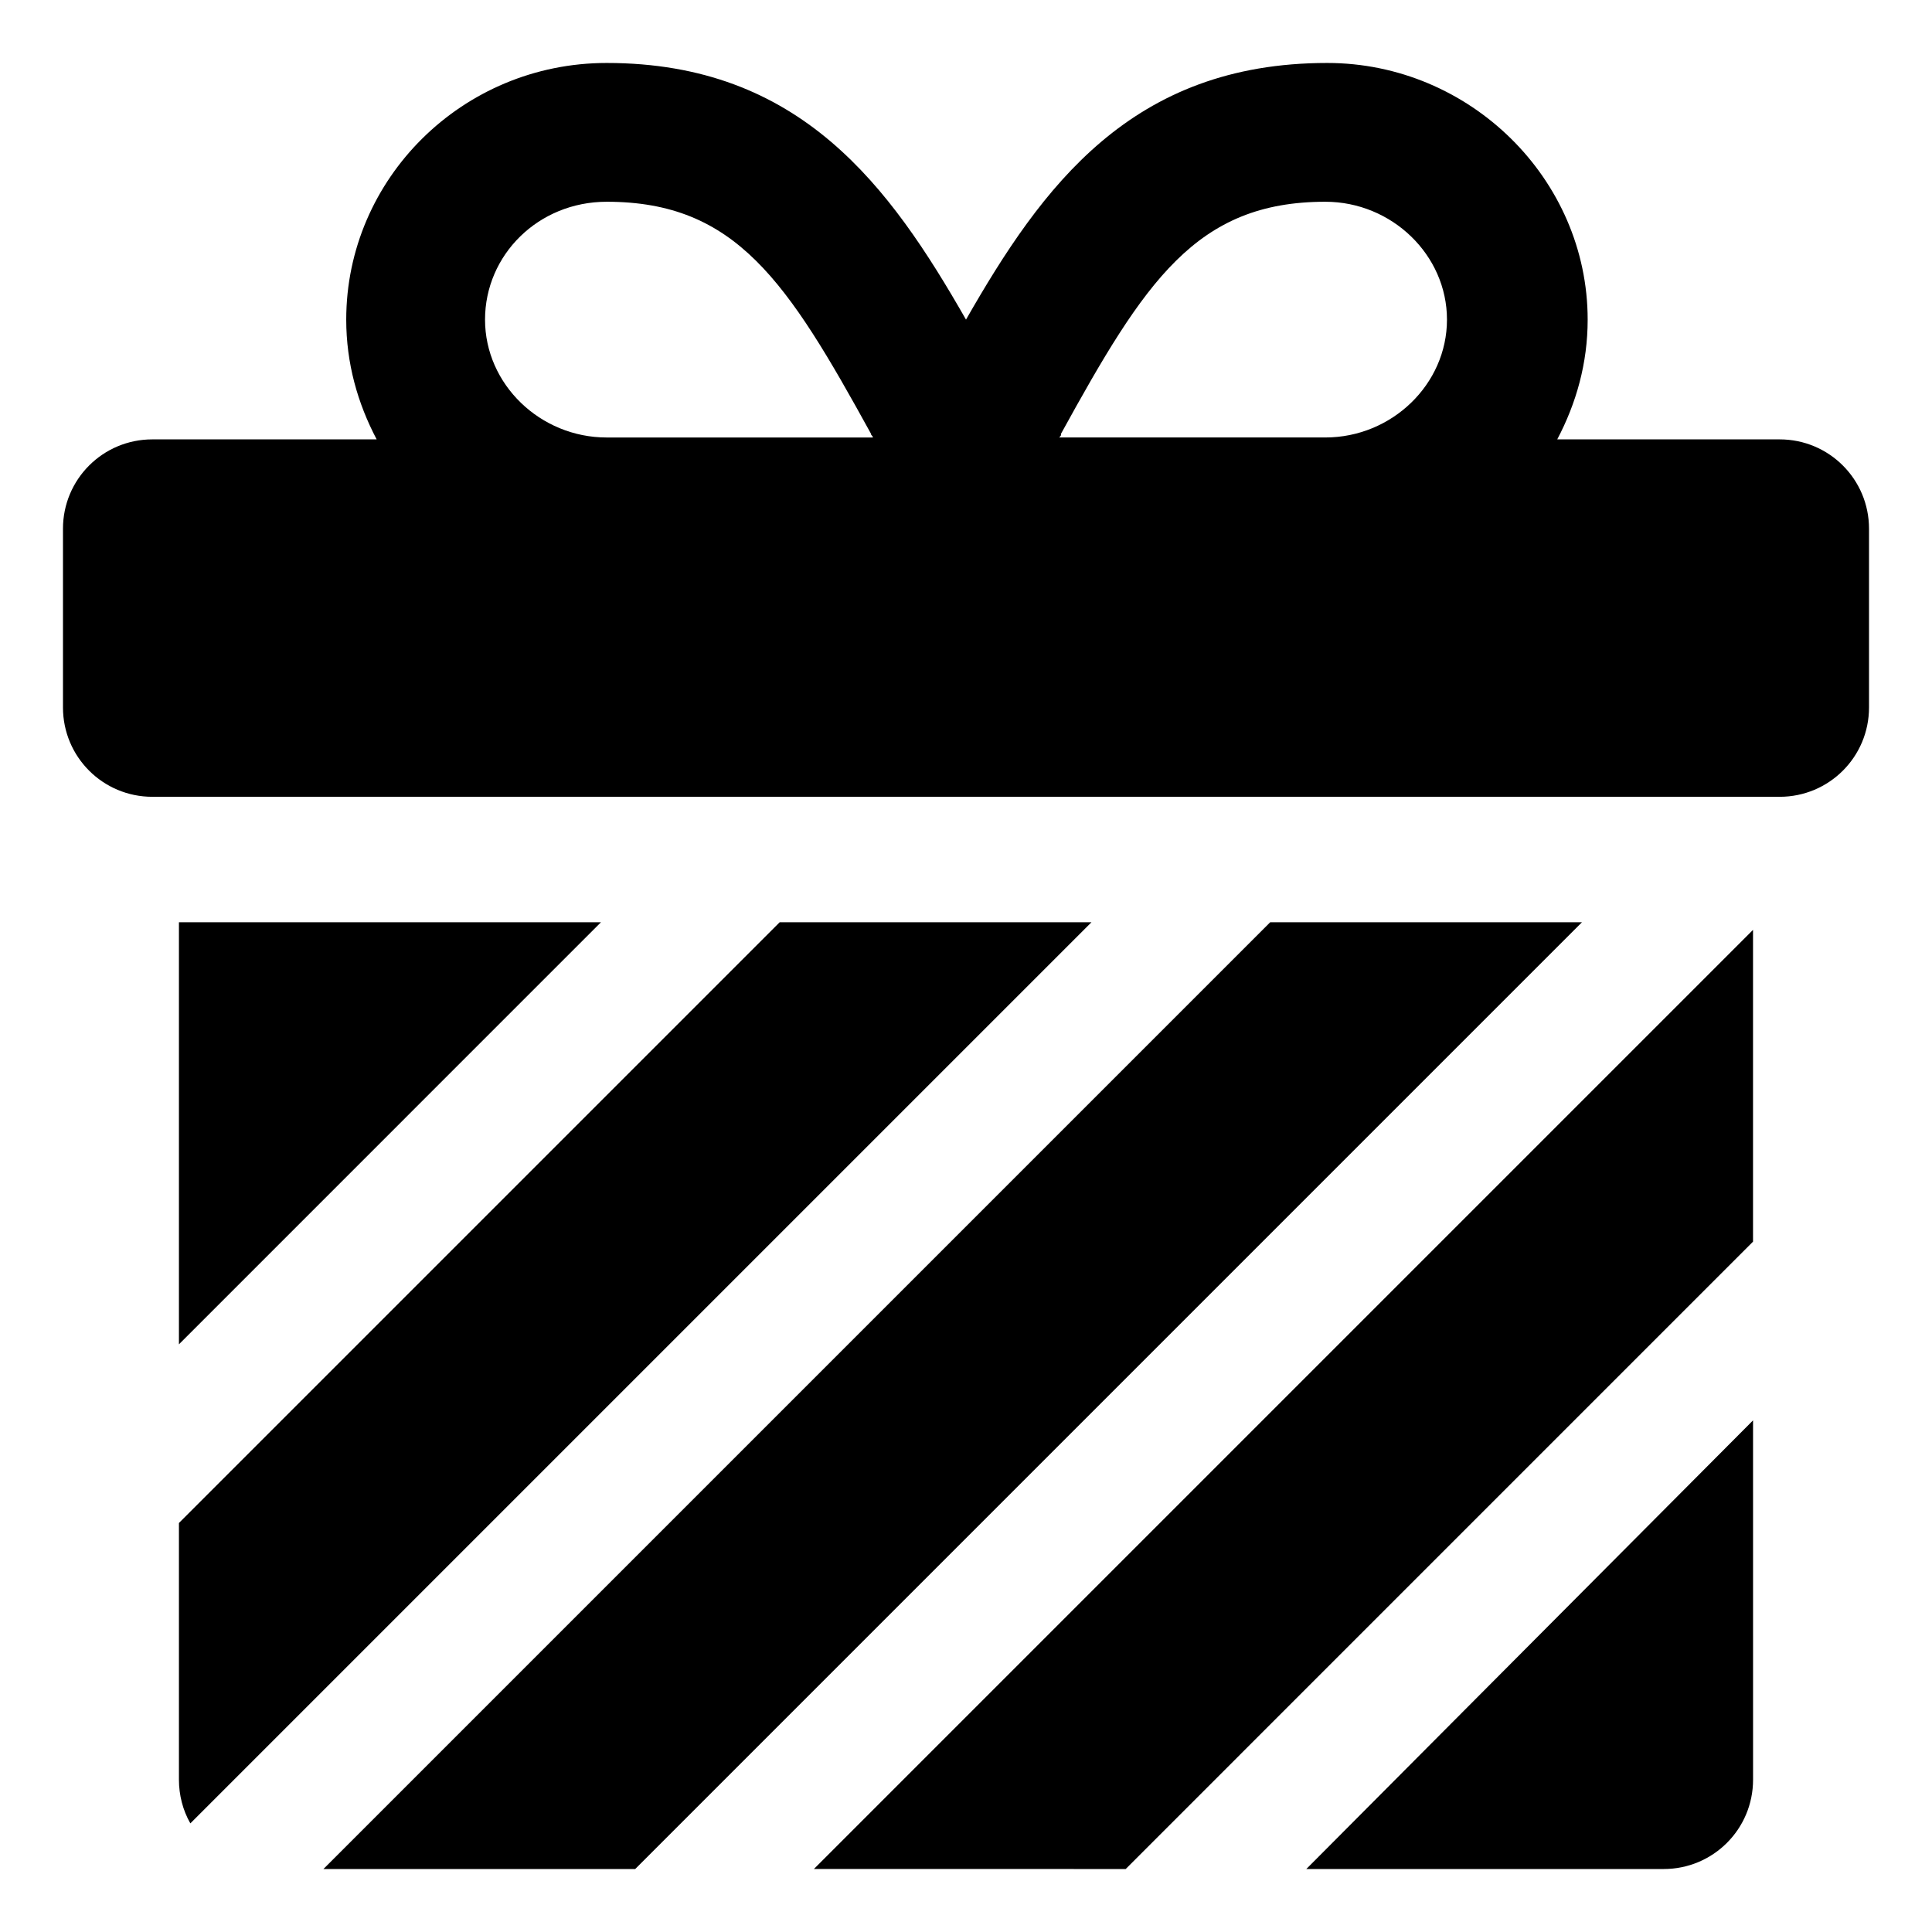
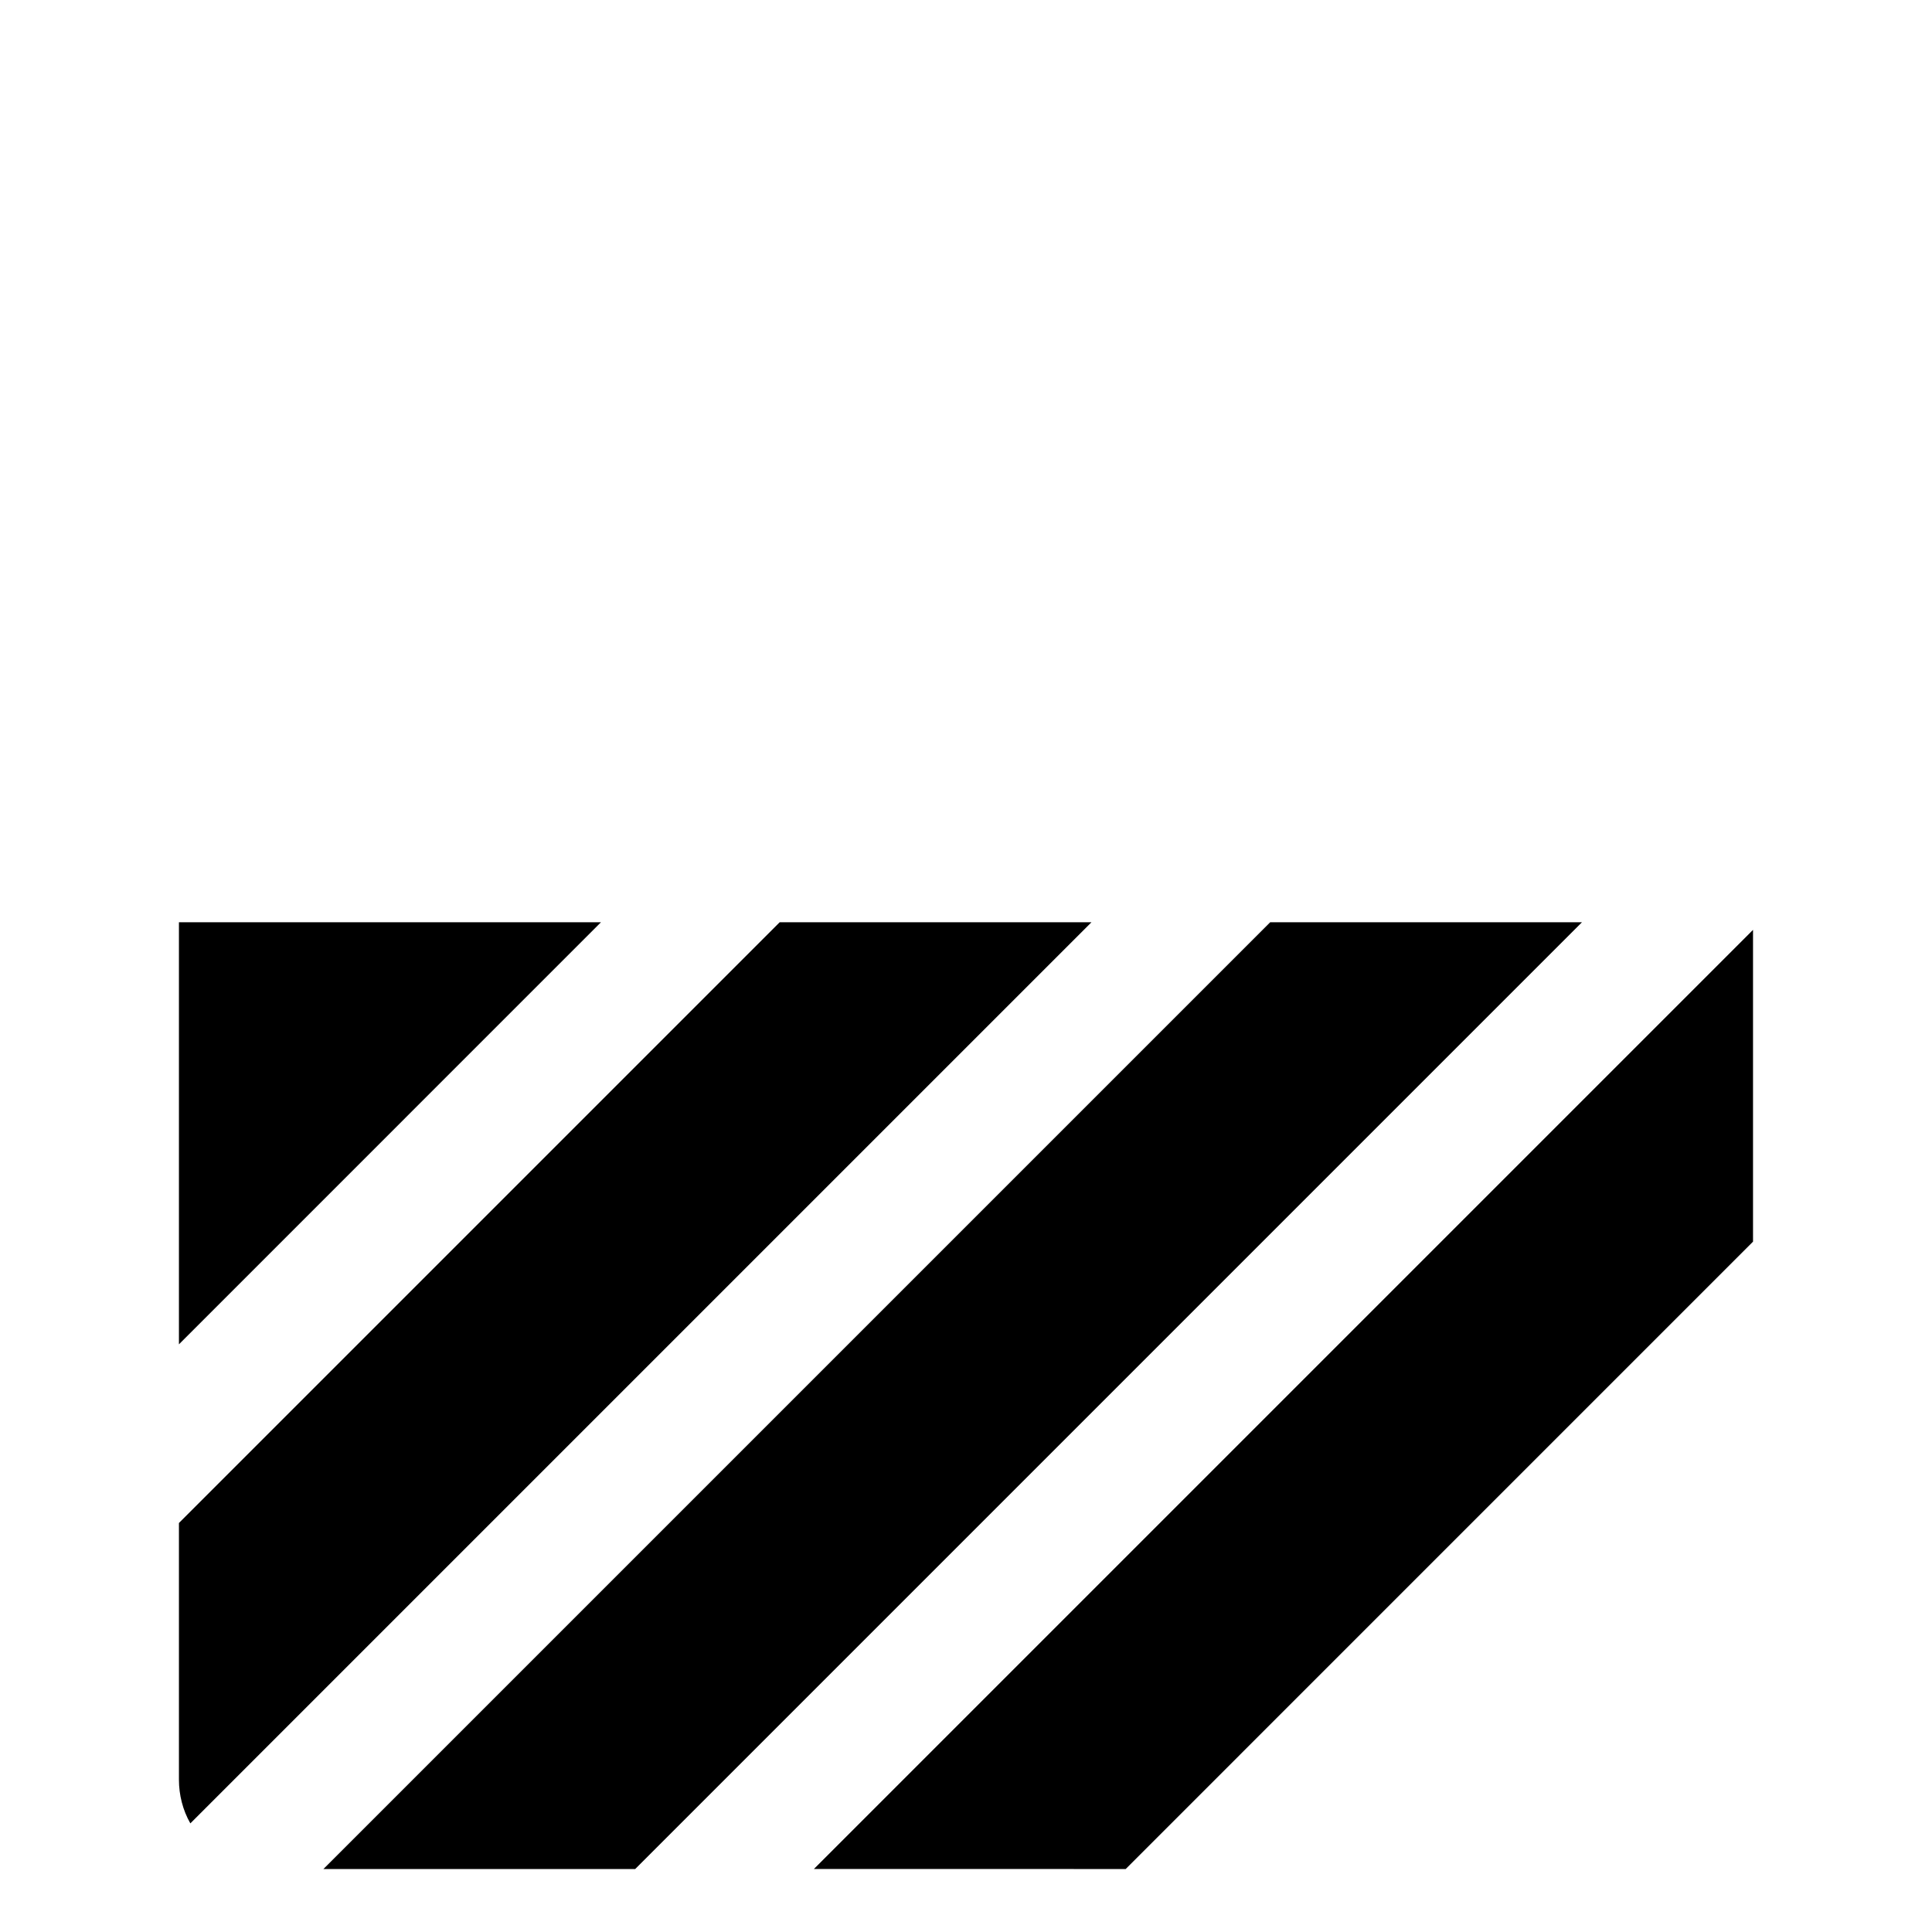
<svg xmlns="http://www.w3.org/2000/svg" fill="#000000" width="800px" height="800px" version="1.1" viewBox="144 144 512 512">
  <g>
    <path d="m350.62 388.41-159.2 159.2v68.016c0 4.031 1.008 8.062 3.023 11.586l238.8-238.8z" />
    <path d="m480.61 388.41-250.9 250.9h82.625l250.9-250.9z" />
    <path d="m191.42 500.26 111.84-111.85h-111.84z" />
    <path d="m442.32 639.31 166.25-166.26v-82.625l-248.88 248.88z" />
-     <path d="m584.9 639.31c13.098 0 23.68-10.578 23.68-23.68l-0.004-95.219-118.39 118.9z" />
-     <path d="m615.63 260.44h-58.945c5.039-9.574 8.062-20.152 8.062-31.738 0-37.281-31.234-68.016-69.023-68.016-51.895 0-75.57 32.75-95.723 68.016-20.152-35.266-43.832-68.016-95.223-68.016-38.289 0-69.023 30.73-69.023 68.016 0 11.586 3.023 22.168 8.062 31.738h-59.449c-13.098 0-23.68 10.578-23.68 23.68v47.359c0 13.098 10.578 23.68 23.68 23.68h431.26c13.098 0 23.68-10.578 23.68-23.68v-47.359c0-13.098-10.582-23.68-23.68-23.68zm-190.44-1.508c22.168-40.305 35.77-61.465 70.031-61.465 17.633 0 32.242 14.105 32.242 31.234s-14.609 31.234-32.242 31.234h-70.535c0.504-0.5 0.504-0.5 0.504-1.004zm-120.41-61.465c34.262 0 47.863 21.16 70.031 61.465 0 0.504 0.504 0.504 0.504 1.008h-70.535c-17.633 0-32.242-14.105-32.242-31.234 0-17.133 14.105-31.238 32.242-31.238z" />
  </g>
</svg>